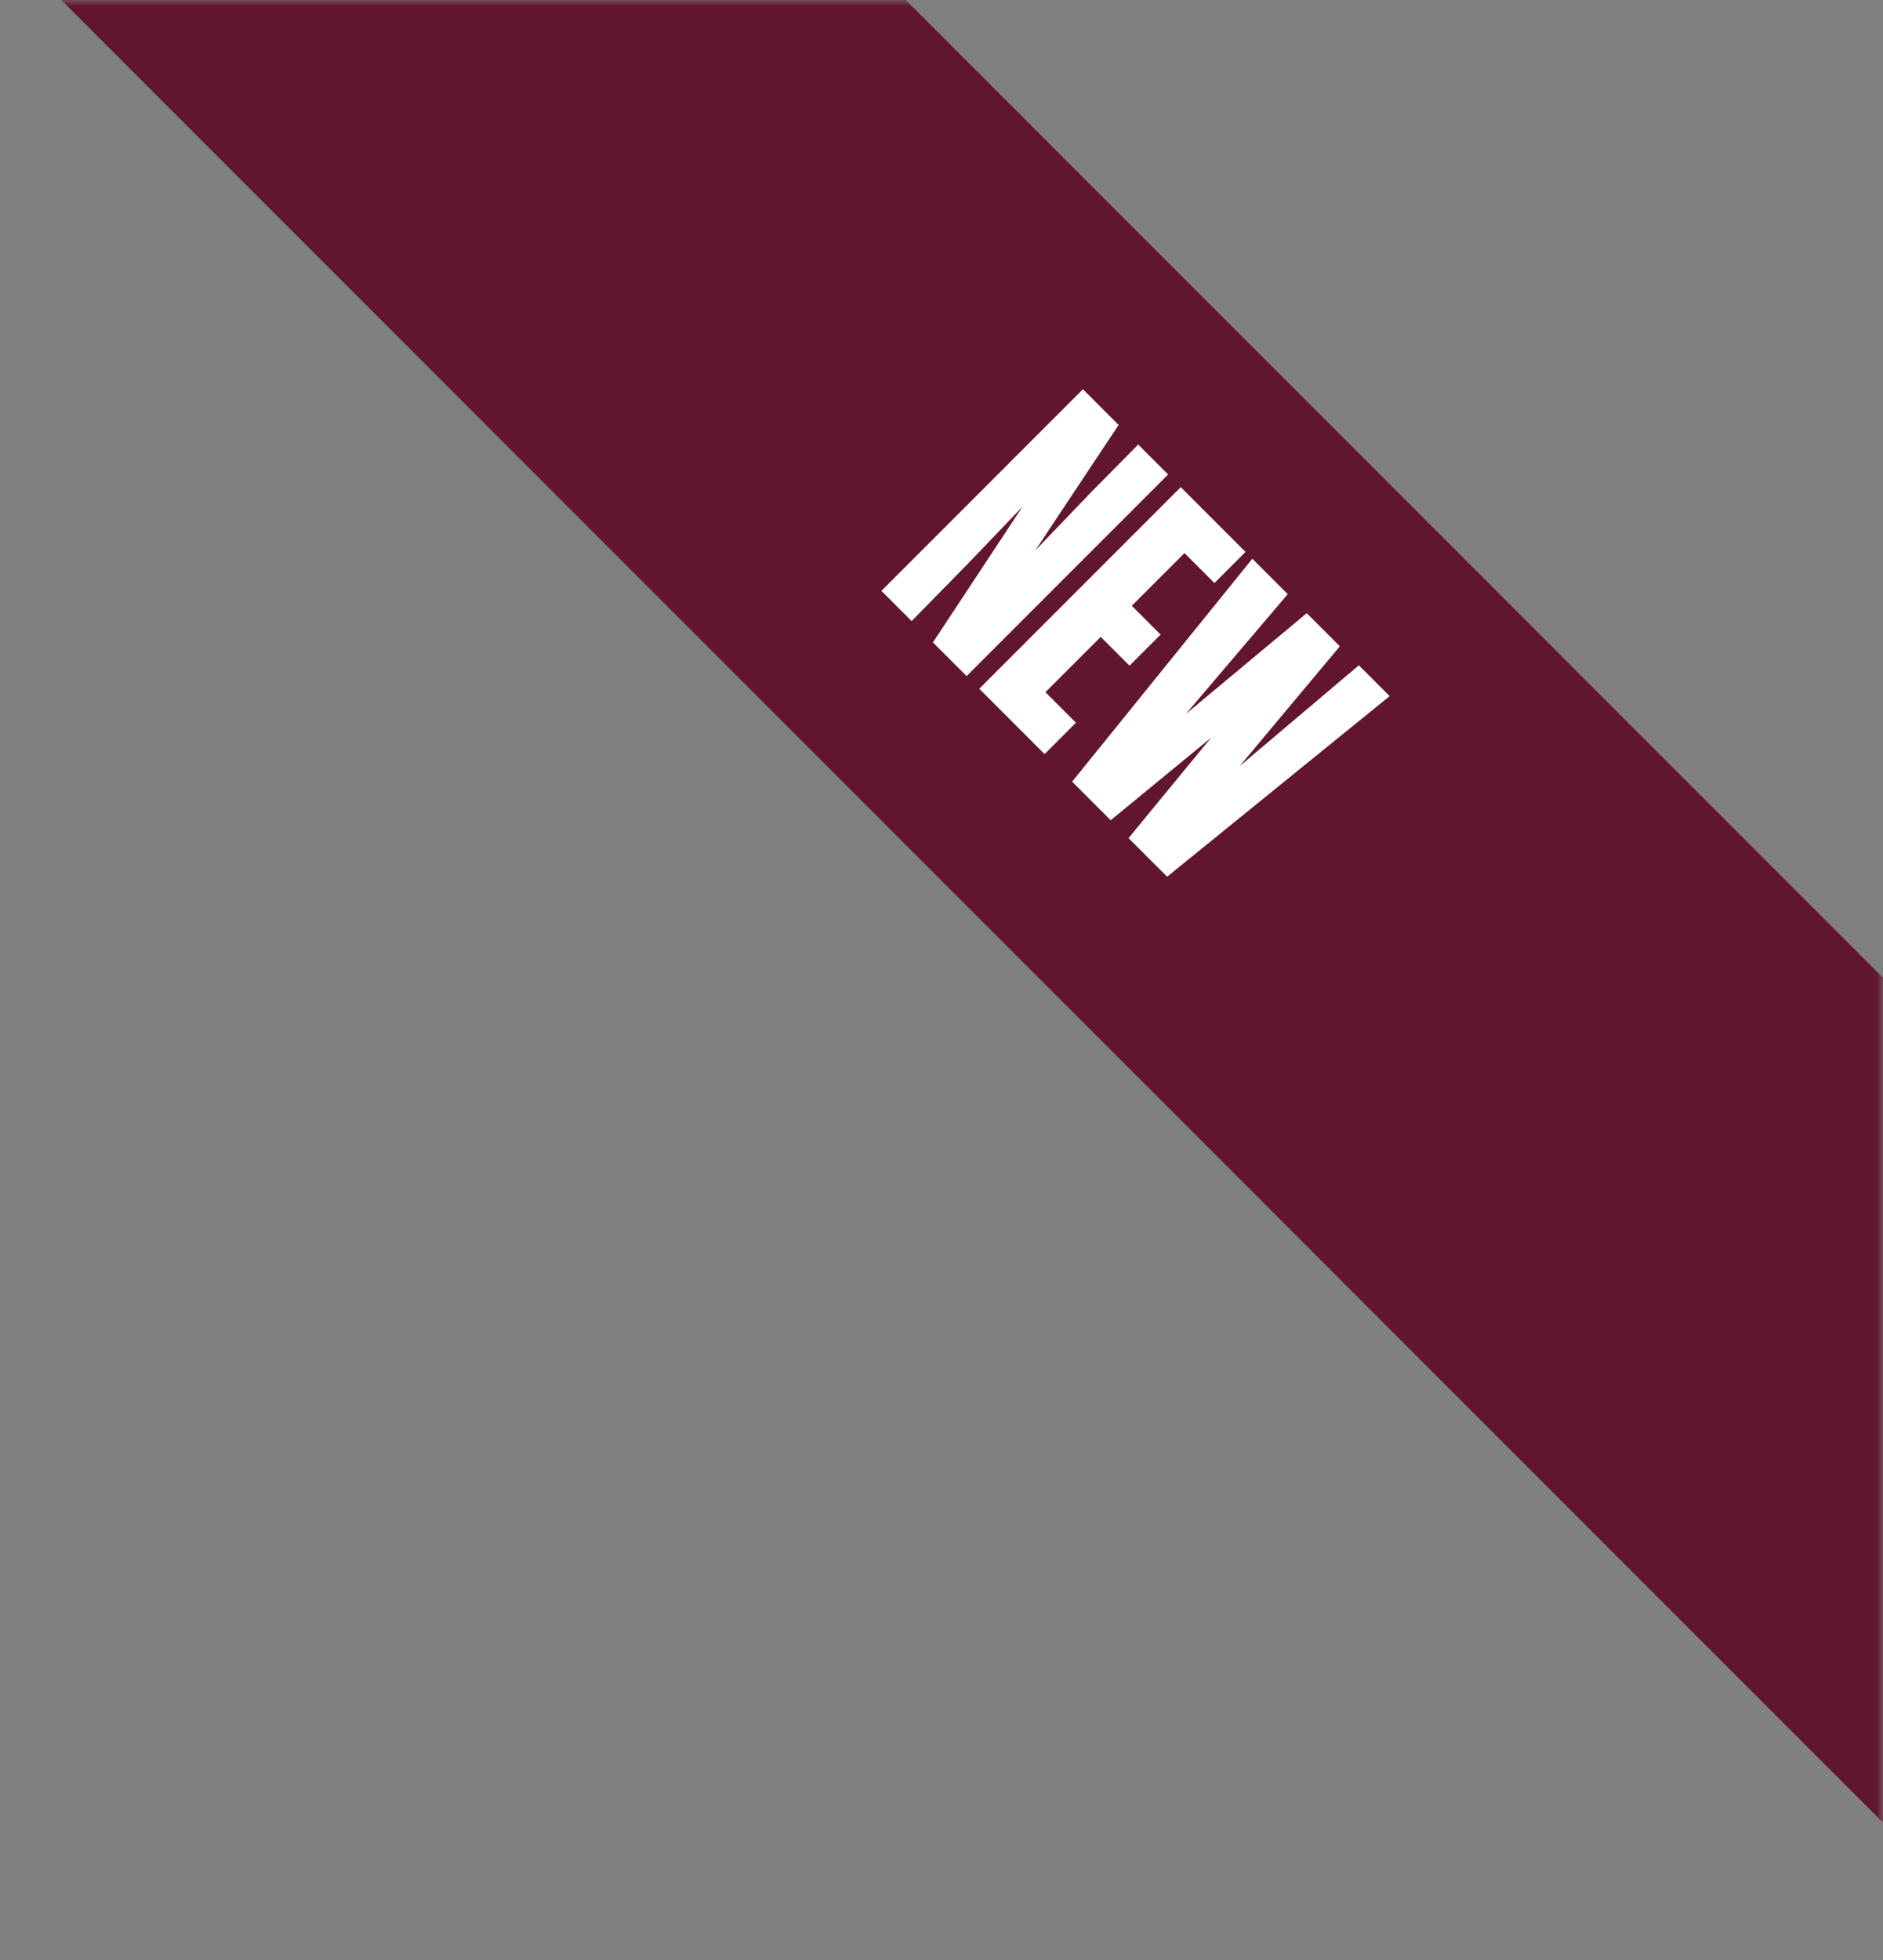
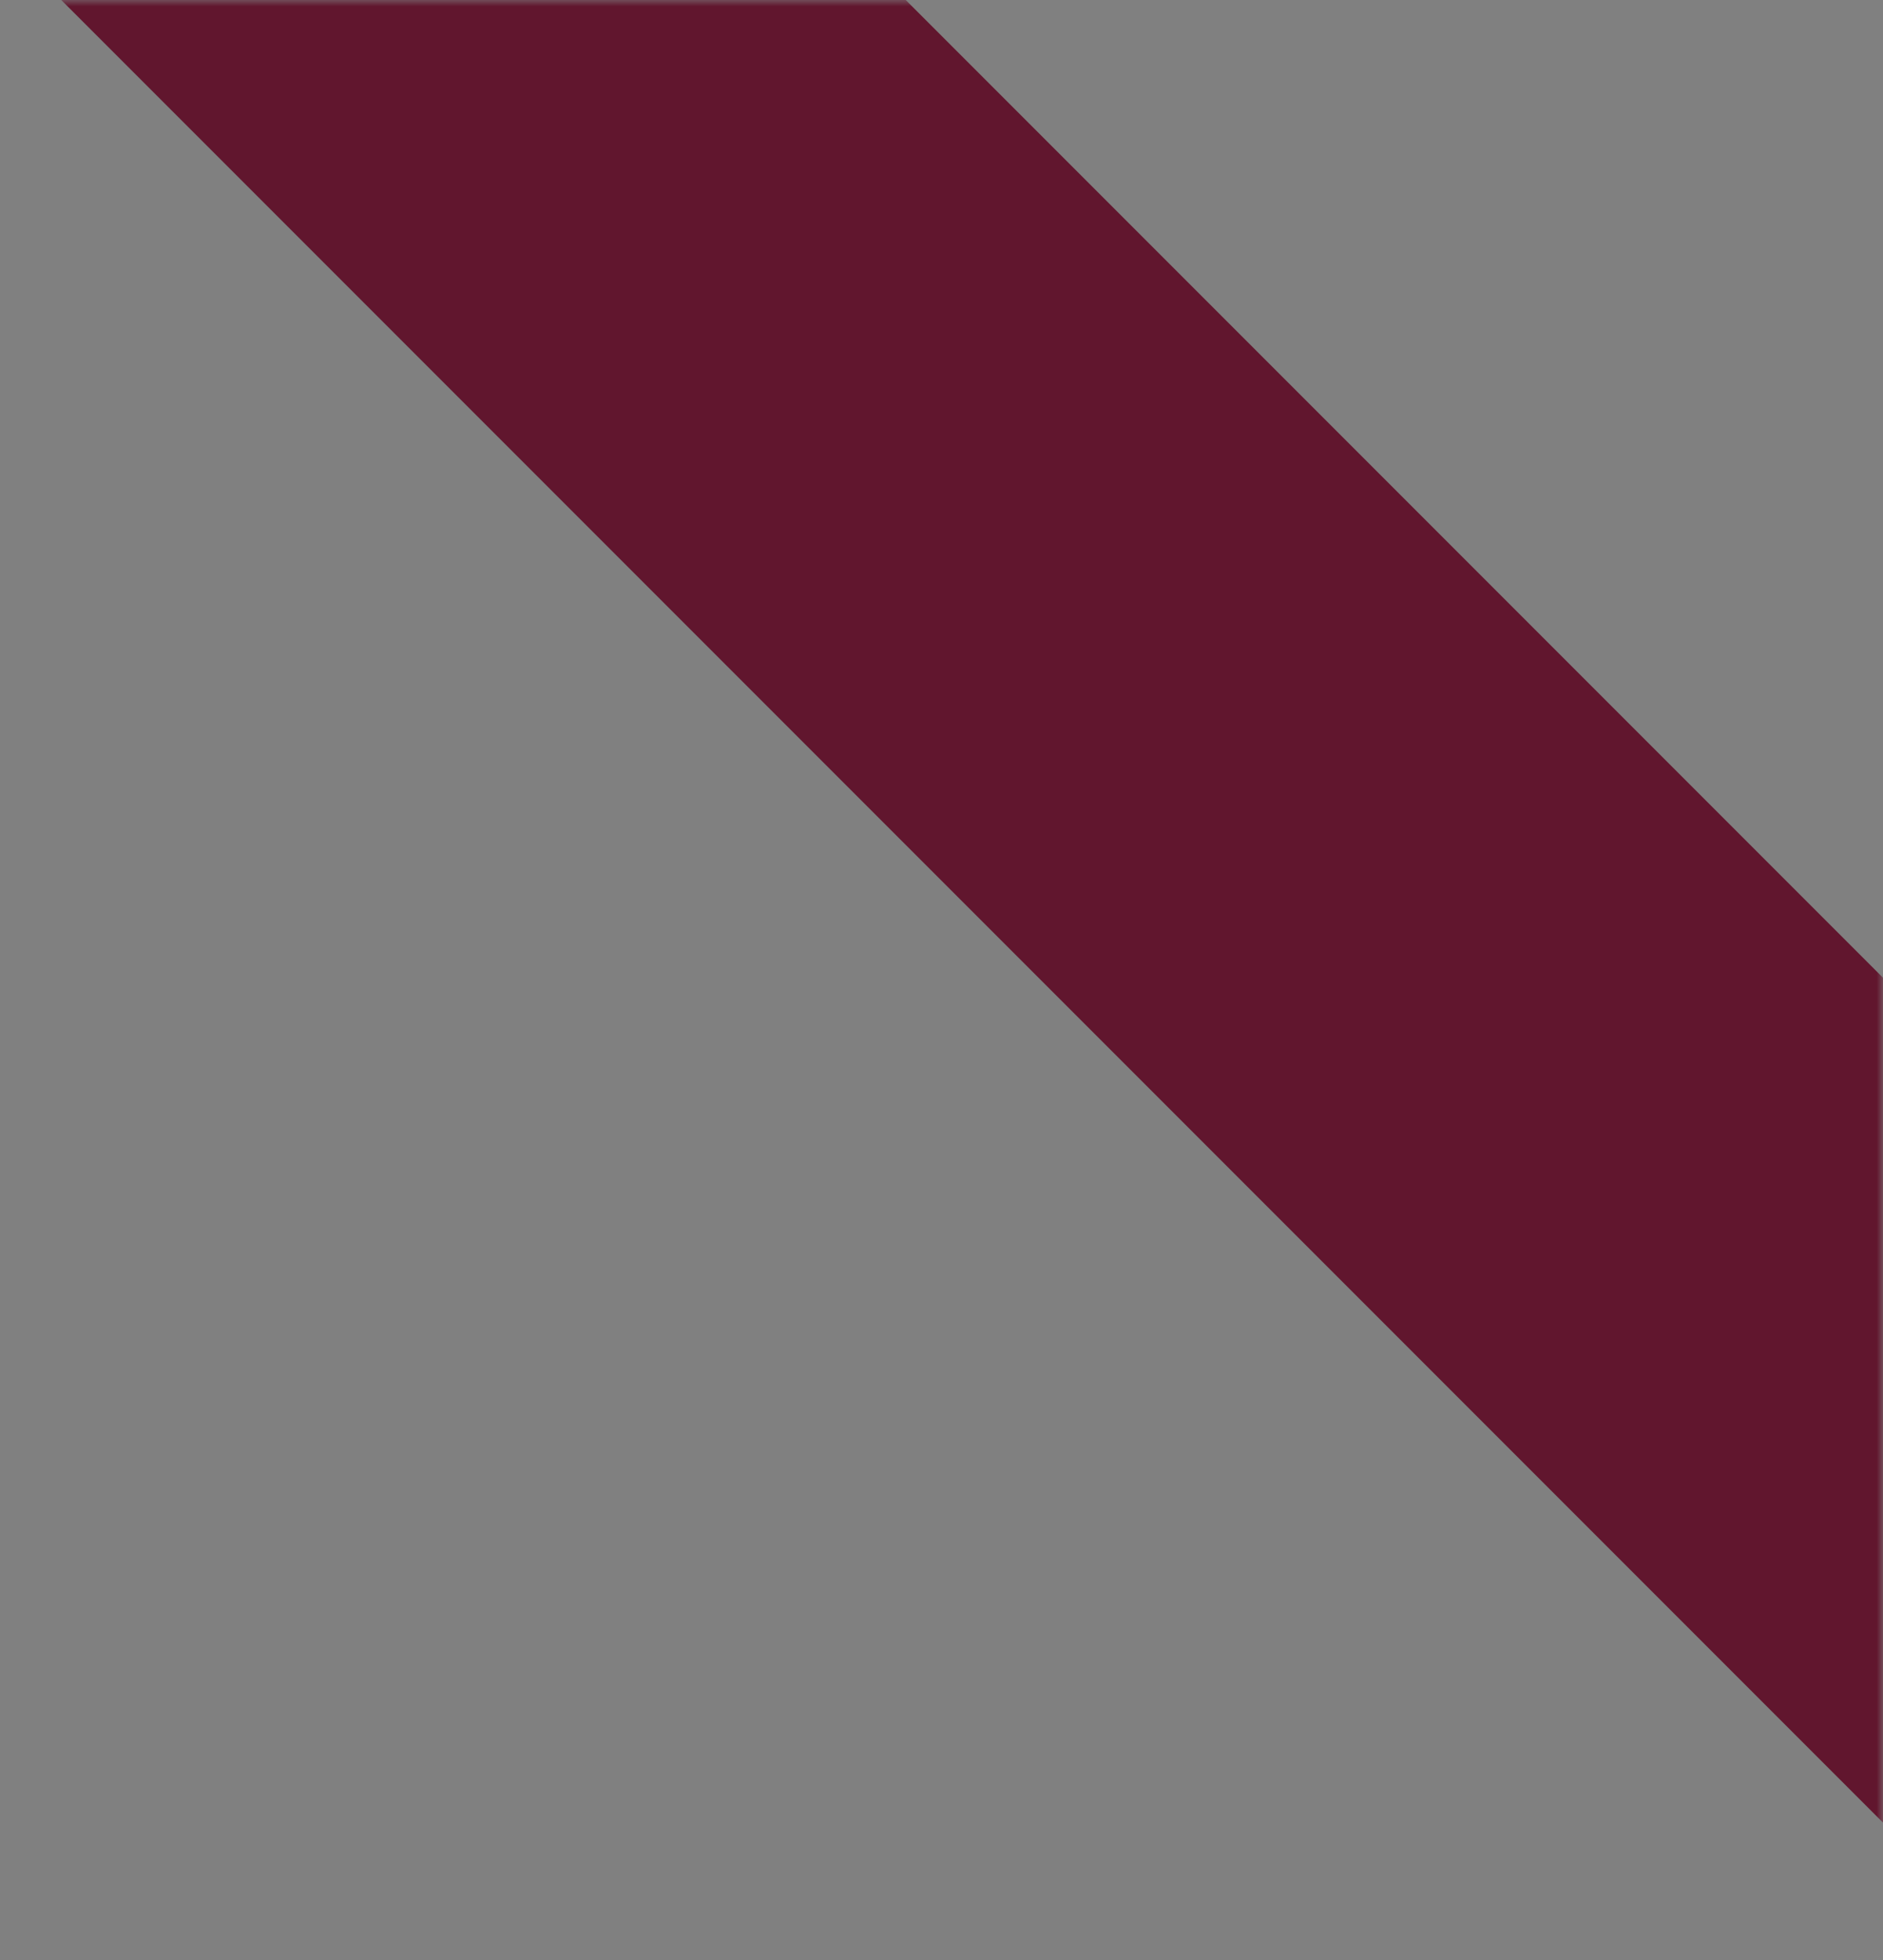
<svg xmlns="http://www.w3.org/2000/svg" width="148" height="154" viewBox="0 0 148 154" fill="none">
  <rect x="0" y="0" width="148" height="154" fill="#808080" stroke="none" />
  <mask id="mask0_406_17080" style="mask-type:alpha" maskUnits="userSpaceOnUse" x="0" y="0" width="148" height="154">
    <rect width="148" height="154" fill="#D9D9D9" />
  </mask>
  <g mask="url(#mask0_406_17080)">
    <rect x="2.188" y="-69" width="270.407" height="46.934" transform="rotate(45 2.188 -69)" fill="#61162E" />
-     <path d="M75.974 53.116L73.326 50.468L80.363 39.811L76.245 44.11L71.652 48.794L69.276 46.418L85.115 30.579L87.921 33.385L81.381 43.228L85.771 38.657L89.459 34.923L91.813 37.277L75.974 53.116ZM92.805 38.269L97.896 43.36L95.452 45.804L93.099 43.45L88.958 47.591L91.221 49.854L88.777 52.298L86.514 50.035L82.17 54.379L84.568 56.778L82.102 59.244L76.966 54.108L92.805 38.269ZM102.708 48.172L105.31 50.774L97.435 60.187L106.803 52.267L109.224 54.688L91.733 68.876L88.701 65.844L95.173 57.969L87.298 64.441L84.266 61.409L98.431 43.895L101.214 46.678L93.204 56.091L102.708 48.172Z" fill="white" />
  </g>
</svg>